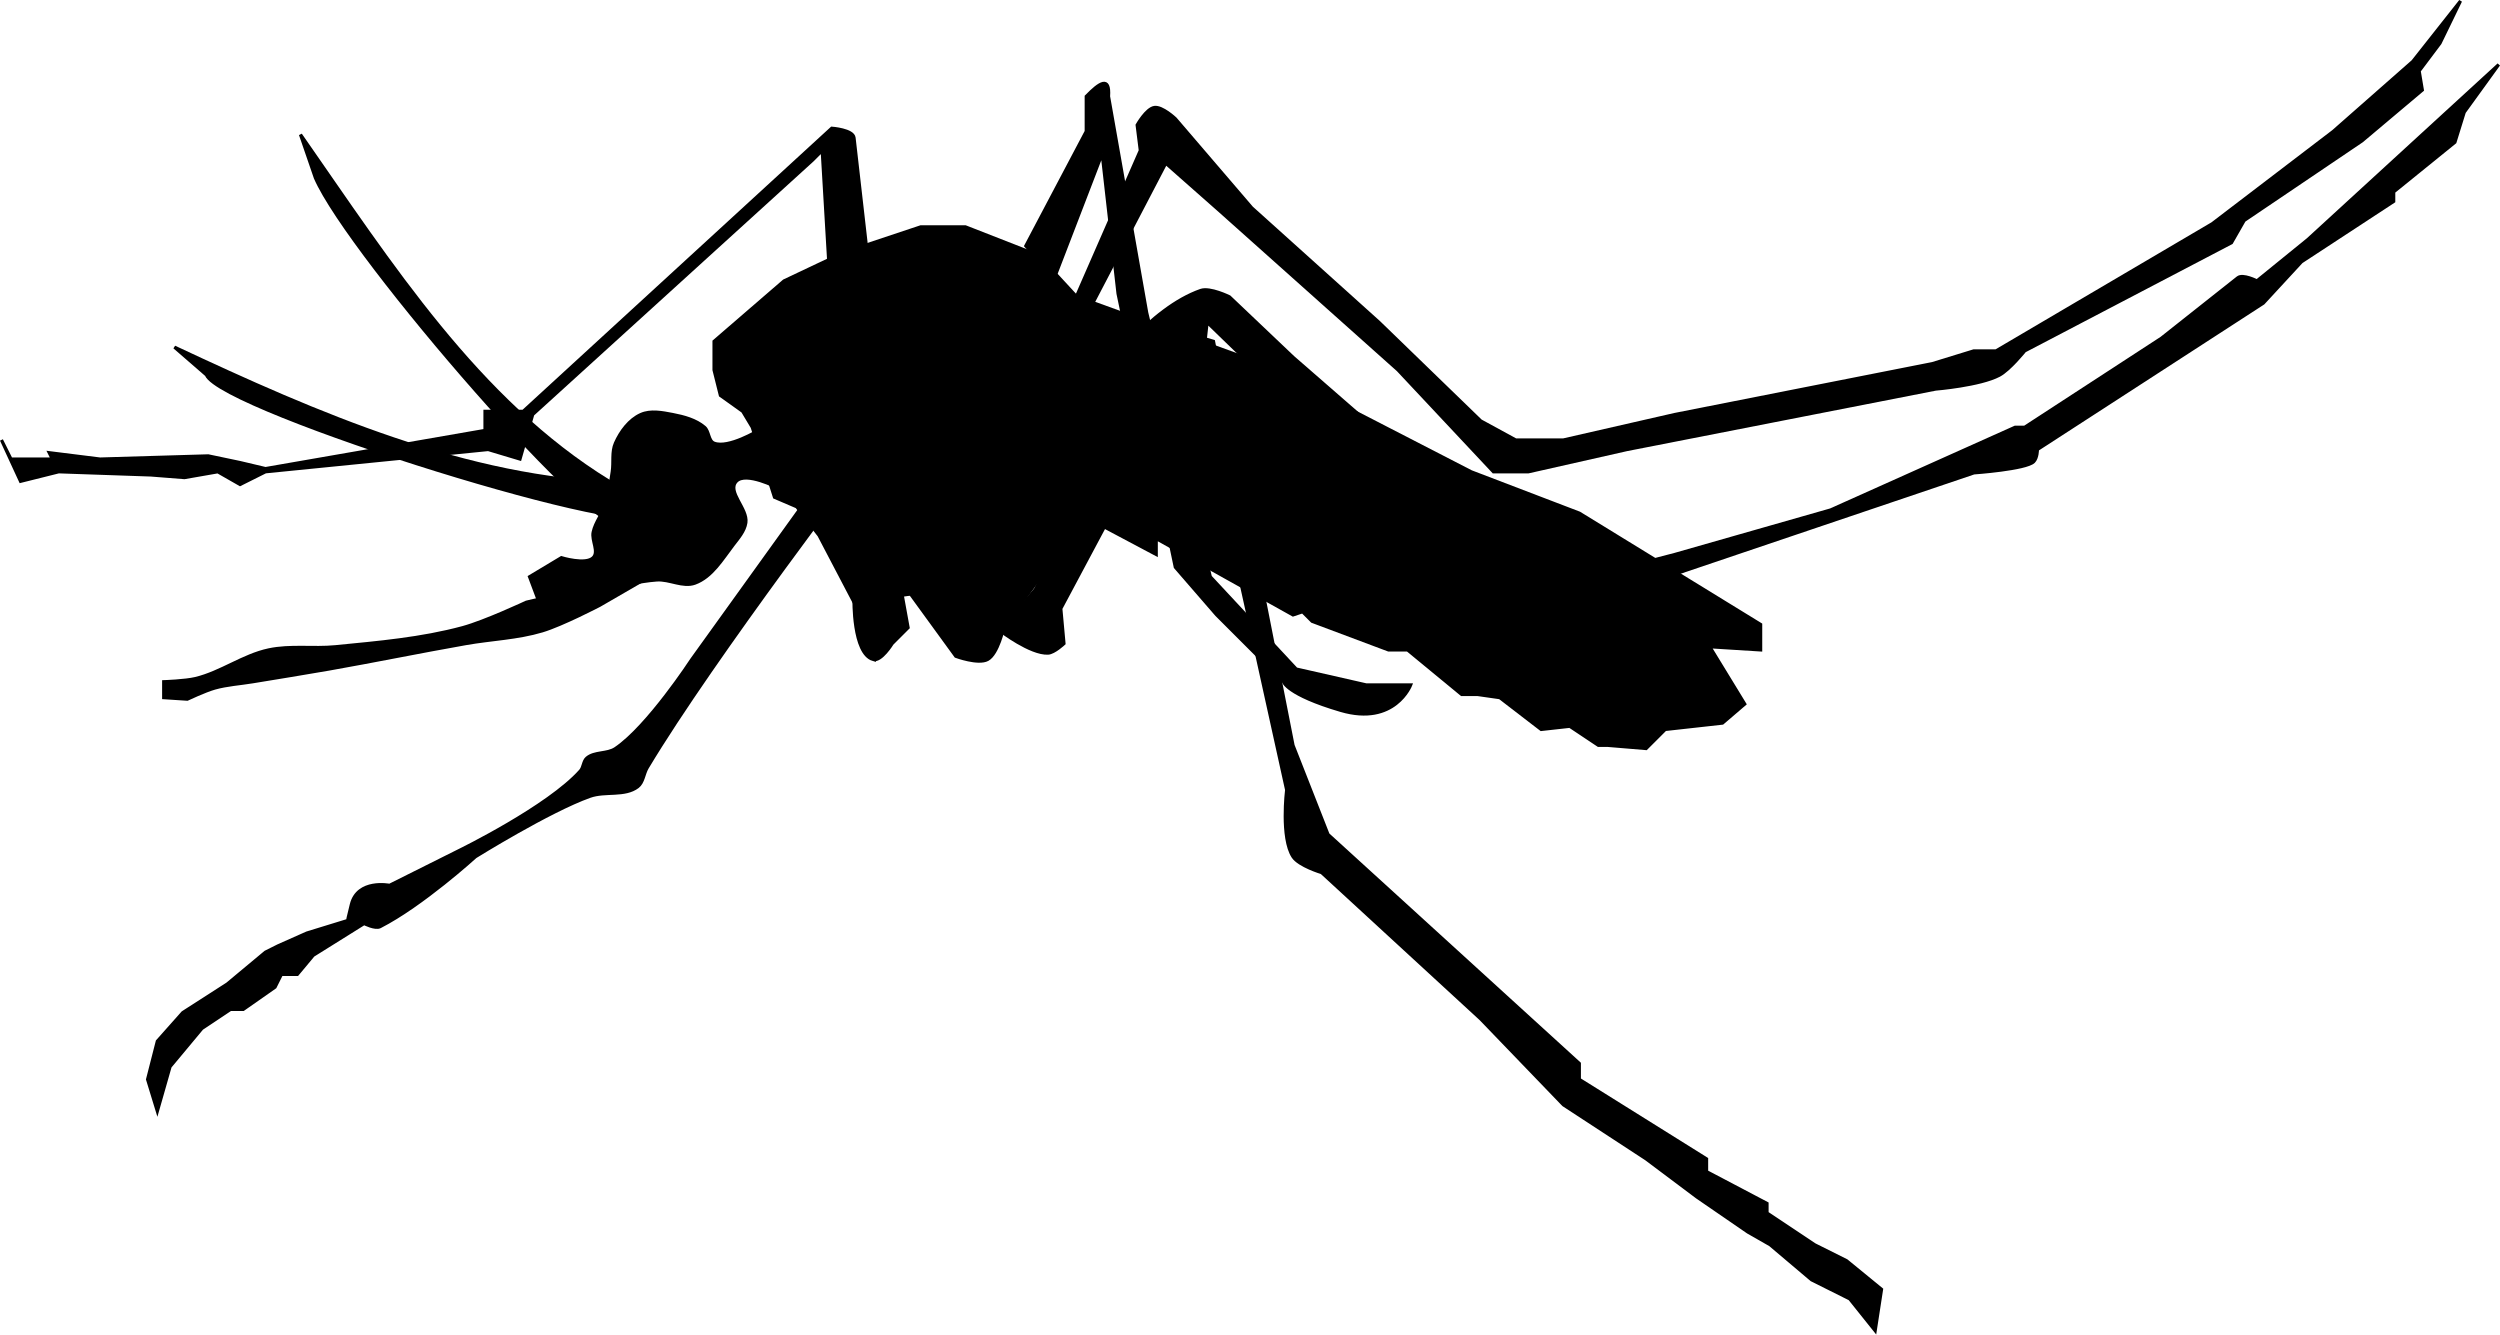
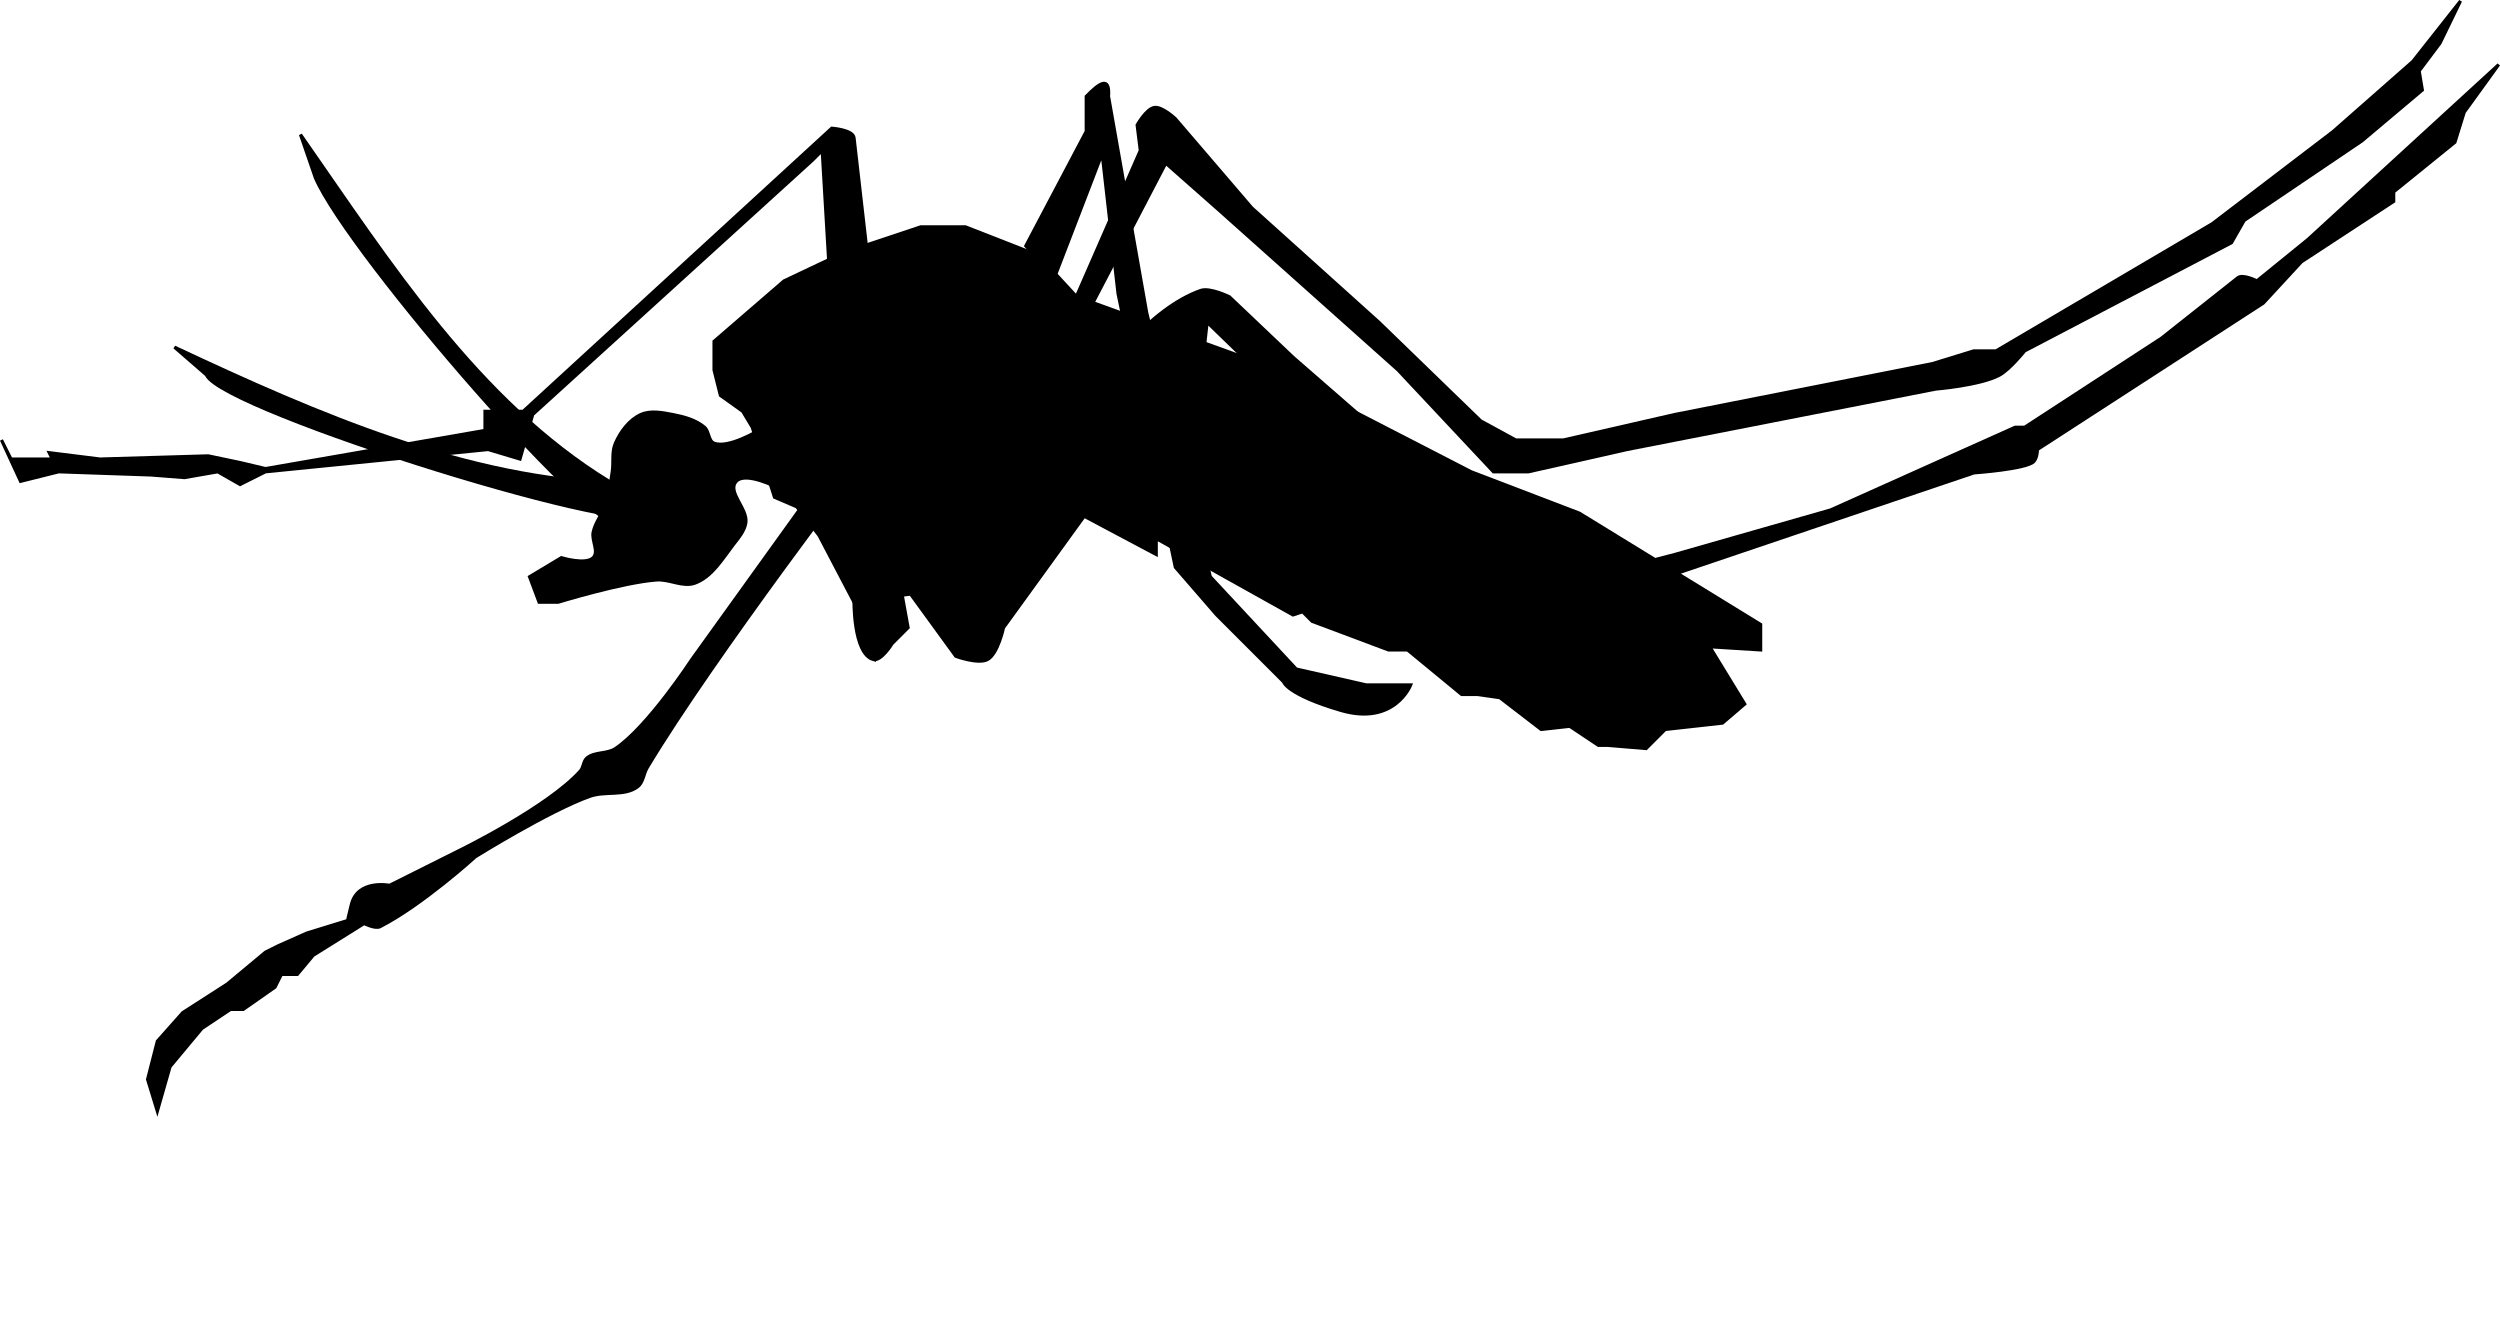
<svg xmlns="http://www.w3.org/2000/svg" xmlns:ns1="http://www.inkscape.org/namespaces/inkscape" xmlns:ns2="http://sodipodi.sourceforge.net/DTD/sodipodi-0.dtd" width="378.375mm" height="201.986mm" viewBox="0 0 1340.697 715.698" id="svg2" version="1.1" ns1:version="0.91 r13725" ns2:docname="mosquito.svg" ns1:export-filename="/home/algot/Documents/runeman.org/clipart/mosquito.png" ns1:export-xdpi="10.069387" ns1:export-ydpi="10.069387">
  <title id="title3449">Mosquito</title>
  <defs id="defs4" />
  <ns2:namedview id="base" pagecolor="#ffffff" bordercolor="#666666" borderopacity="1.0" ns1:pageopacity="0.0" ns1:pageshadow="2" ns1:zoom="0.35355339" ns1:cx="481.46482" ns1:cy="378.42951" ns1:document-units="px" ns1:current-layer="layer1" showgrid="false" ns1:window-width="1366" ns1:window-height="712" ns1:window-x="0" ns1:window-y="0" ns1:window-maximized="1" fit-margin-top="0" fit-margin-left="0" fit-margin-right="0" fit-margin-bottom="0" />
  <g ns1:label="Layer 1" ns1:groupmode="layer" id="layer1" transform="translate(878.684,16.698)">
    <g id="g3417" transform="matrix(1.706,0,0,1.706,-456.52,-758.909)">
      <path ns1:connector-curvature="0" id="path3347" d="m -11,569.362 -3,-5 -7,-5 -2,-8 0,-9 22,-19 19,-9 24,-8 14,0 23,9 12,13 58,21 66,34 34,13 57,35 0,8 -16,-1 11,18 -7,6 -18,2 -6,6 -12,-1 -3,0 -9,-6 -9,1 -13,-10 -7,-1 -5,0 -17,-14 -6,0 -24,-9 -3,-3 -3,1 -43,-24 0,5 -32,-17 -15,25 -48,7 -11,-21 -7,-9 -7,-3 z" style="fill:#000000;fill-rule:evenodd;stroke:#000000;stroke-width:1px;stroke-linecap:butt;stroke-linejoin:miter;stroke-opacity:1" />
      <path ns1:connector-curvature="0" id="path3349" d="m -9,570.362 6,18 c 0,0 -10.017,-5.213 -13,-2 -3.026,3.259 3.648,8.6 3,13 -0.391,2.659 -2.369,4.864 -4,7 -3.434,4.496 -6.688,10.054 -12,12 -3.769,1.381 -7.996,-1.279 -12,-1 -10.568,0.735 -31,7 -31,7 l -6,0 -3,-8 10,-6 c 0,0 7.643,2.357 10,0 1.886,-1.886 -0.554,-5.391 0,-8 0.682,-3.211 3.005,-5.871 4,-9 1.03,-3.24 1.478,-6.641 2,-10 0.463,-2.983 -0.227,-6.242 1,-9 1.632,-3.667 4.338,-7.356 8,-9 3.041,-1.366 6.727,-0.63 10,0 3.525,0.679 7.267,1.672 10,4 1.48,1.26 1.192,4.286 3,5 4.514,1.782 14,-4 14,-4 z" style="fill:#000000;fill-rule:evenodd;stroke:#000000;stroke-width:1px;stroke-linecap:butt;stroke-linejoin:miter;stroke-opacity:1" ns2:nodetypes="ccsssssccccsssssssssc" />
      <path ns1:connector-curvature="0" id="path3351" d="m 25,513.362 c 0,0 0,0 -4,-35 -0.288,-2.522 -7,-3 -7,-3 l -97,89 -12,0 0,6 -69,12 -8,-1.897 -10,-2.103 -34,1 -16,-2 1,2 -13,0 -3,-6 6,13 12,-3 29,1 10.517,0.828 10.483,-1.828 7,4 8,-4 70,-7 10,3 4,-14 88,-80 3,-3 2,34 z" style="fill:#000000;fill-rule:evenodd;stroke:#000000;stroke-width:1px;stroke-linecap:butt;stroke-linejoin:miter;stroke-opacity:1" ns2:nodetypes="cscccccccccccccccccccccccccc" />
-       <path ns1:connector-curvature="0" id="path3353" d="m -82,624.362 c 0,0 -13.07,6.122 -20,8 -13.013,3.527 -26.582,4.678 -40,6 -6.974,0.687 -14.146,-0.463 -21,1 -8.051,1.718 -14.996,7.072 -23,9 -3.257,0.784 -10,1 -10,1 l 0,5 7.414,0.483 c 0,0 5.614,-2.644 8.586,-3.483 3.903,-1.102 8,-1.333 12,-2 8,-1.333 16.013,-2.592 24,-4 14.358,-2.532 28.642,-5.468 43,-8 7.987,-1.408 16.232,-1.668 24,-4 6.289,-1.888 18,-8 18,-8 l 19,-11 z" style="fill:#000000;fill-rule:evenodd;stroke:#000000;stroke-width:1px;stroke-linecap:butt;stroke-linejoin:miter;stroke-opacity:1" ns2:nodetypes="csssscccsssssccc" />
      <path ns1:connector-curvature="0" id="path3355" d="m 27,642.362 c 2.498,0.732 6,-5 6,-5 l 5,-5 -2,-11 5,-45 3,-16 -3,-7 -7,0 -64,89 c 0,0 -13.799,21.141 -24,28 -2.624,1.765 -6.611,0.928 -9,3 -1.126,0.977 -1.01,2.885 -2,4 -10.069,11.336 -38,25 -38,25 l -22,11 c 0,0 -10,-2 -12,6 -2,8 -1,5 -1,5 l -13,4 -9,4 -4,2 -12,10 -14,9 -8,9 -3.069,12 3.069,10 4,-14 10,-12 9,-6 4,0 10,-7 2,-4 5,0 5,-6 16,-10 c 0,0 3.486,1.773 5,1 13.28,-6.781 30,-22 30,-22 0,0 23.215,-14.456 36,-19 4.805,-1.708 10.948,0.095 15,-3 1.777,-1.357 1.851,-4.082 3,-6 20.764,-34.674 70,-99 70,-99 l -5,46 c 0,0 -0.374,17.132 6,19 z" style="fill:#000000;fill-rule:evenodd;stroke:#000000;stroke-width:1px;stroke-linecap:butt;stroke-linejoin:miter;stroke-opacity:1" ns2:nodetypes="sccccccccsssccsccccccccccccccccccscsssccs" />
      <path ns2:nodetypes="cccscc" ns1:connector-curvature="0" id="path3357" d="m -56,586.362 c -41.38,-25.477 -68.481,-68.09 -97,-109 l 4.689,13.62 c 10.696,24.65 92.288,118.211 95.311,107.38 1.108,-3.971 -3,0 -3,0 z" style="fill:#000000;fill-rule:evenodd;stroke:#000000;stroke-width:1px;stroke-linecap:butt;stroke-linejoin:miter;stroke-opacity:1" />
      <path style="fill:#000000;fill-rule:evenodd;stroke:#000000;stroke-width:1px;stroke-linecap:butt;stroke-linejoin:miter;stroke-opacity:1" d="m -52.115,587.086 c -48.575,-1.374 -95.351,-21.727 -140.504,-42.897 l 10.034,8.713 c 4.815,11.38 141.867,53.967 139.069,43.076 -1.026,-3.993 -2.598,1.5 -2.598,1.5 z" id="path3359" ns1:connector-curvature="0" ns2:nodetypes="cccscc" />
      <path ns1:connector-curvature="0" id="path3361" d="m 37,619.362 16,22 c 0,0 7.066,2.617 10,1 3.264,-1.799 5,-10 5,-10 l 63,-87 1,-9 32,31 77,61 132.035,-44.655 c 0,0 16.435,-1.16 18.792,-3.517 C 393.006,579.011 393,576.362 393,576.362 l 71,-46 12,-13 29,-19 0,-3 19.242,-15.586 2.931,-9.448 L 538,455.362 l -24,22 -36,33 -16,13 c 0,0 -4.41,-2.259 -6,-1 l -24,19 -43,28 -3,0 -58,26 -49,14 -27,7 -31,-15 -62,-54 -20,-19 c 0,0 -6.1,-3.017 -9,-2 -31.098,10.9 -62,77 -62,77 z" style="fill:#000000;fill-rule:evenodd;stroke:#000000;stroke-width:1px;stroke-linecap:butt;stroke-linejoin:miter;stroke-opacity:1" ns2:nodetypes="ccsccccccscccccccccccscccccccccscc" />
-       <path ns1:connector-curvature="0" id="path3363" d="m 67,633.362 c 0,0 9.49,7.286 15,7 1.941,-0.101 5,-3 5,-3 l -1,-11 40,-75 14,55 17,77 c 0,0 -1.85,15.116 2,21 1.879,2.872 9,5 9,5 l 50,46 26,27 26,17 16,12 16,11 7,4 13,11 12,6 8,10 2,-13 -11,-9 -10,-5 -15,-10 0,-3 -19,-10 0,-4 -40,-25 0,-5 -79,-72 -11,-28 -25,-127 -10,-3 -34,57 -12,24 z" style="fill:#000000;fill-rule:evenodd;stroke:#000000;stroke-width:1px;stroke-linecap:butt;stroke-linejoin:miter;stroke-opacity:1" ns2:nodetypes="cscccccscccccccccccccccccccccccccc" />
      <path ns1:connector-curvature="0" id="path3365" d="m 75,512.362 19,-36 0,-11 c 4.168,-4.281 7.477,-6.557 7,0 l 12,68 20,83 27,29 22,5 14,0 c 0,0 -5,13 -22,8 -17,-5 -18,-9 -18,-9 l -21,-21 -13,-15 -18,-86 -5,-44 -15,39 z" style="fill:#000000;fill-rule:evenodd;stroke:#000000;stroke-width:1px;stroke-linecap:butt;stroke-linejoin:miter;stroke-opacity:1" ns2:nodetypes="cccccccccsccccccc" />
      <path ns1:connector-curvature="0" id="path3367" d="m 90,530.362 21,-48 -1,-8 c 0,0 2.867,-5.126 5.414,-5.517 C 117.874,468.468 122,472.362 122,472.362 l 24,28 40,36 32,31 11,6 15,0 35,-8 81,-16 13,-4 7,0 68,-40 38,-29 25,-22 15,-19 -6.448,13.275 -6.552,8.725 1,6 -19,16 -37,25 -4,7 -65,34 c 0,0 -4.741,5.923 -8,7.655 -6.024,3.203 -20,4.345 -20,4.345 l -97,19 -31,7 -11,0 -30,-32 -56,-50 -17,-15 -24,46 z" style="fill:#000000;fill-rule:evenodd;stroke:#000000;stroke-width:1px;stroke-linecap:butt;stroke-linejoin:miter;stroke-opacity:1" ns2:nodetypes="cccscccccccccccccccccccccsccccccccc" />
    </g>
  </g>
</svg>